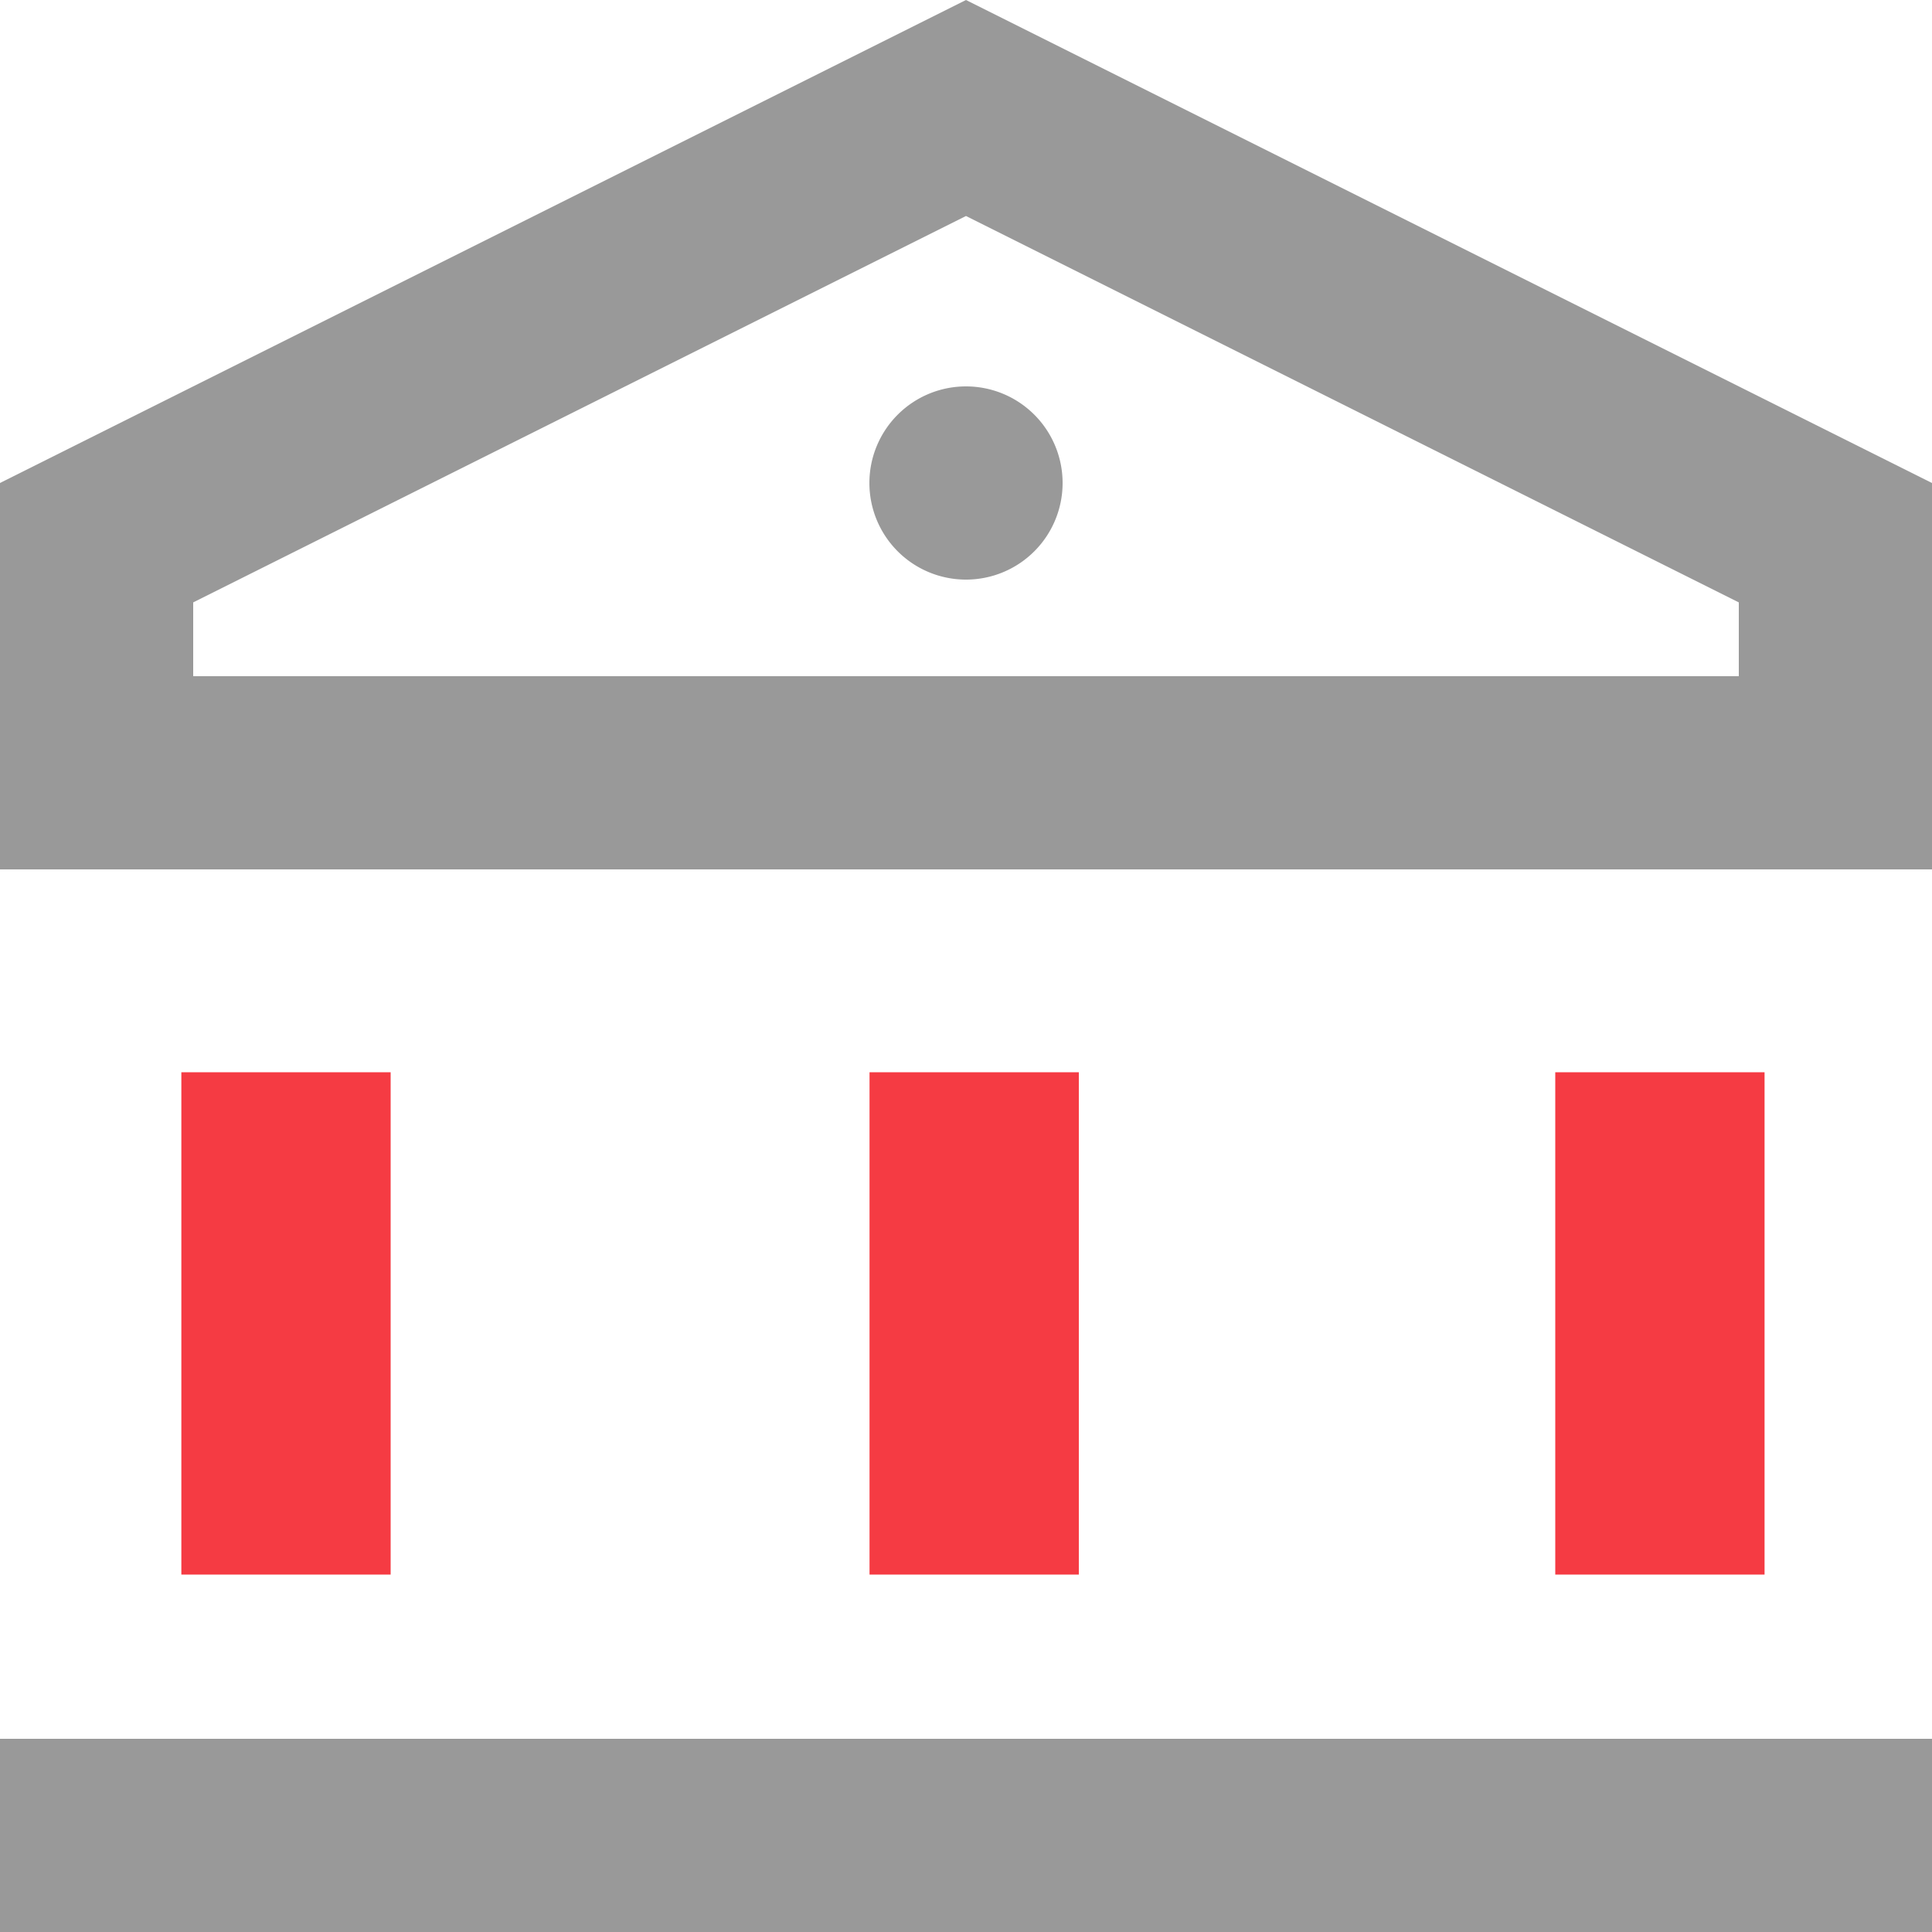
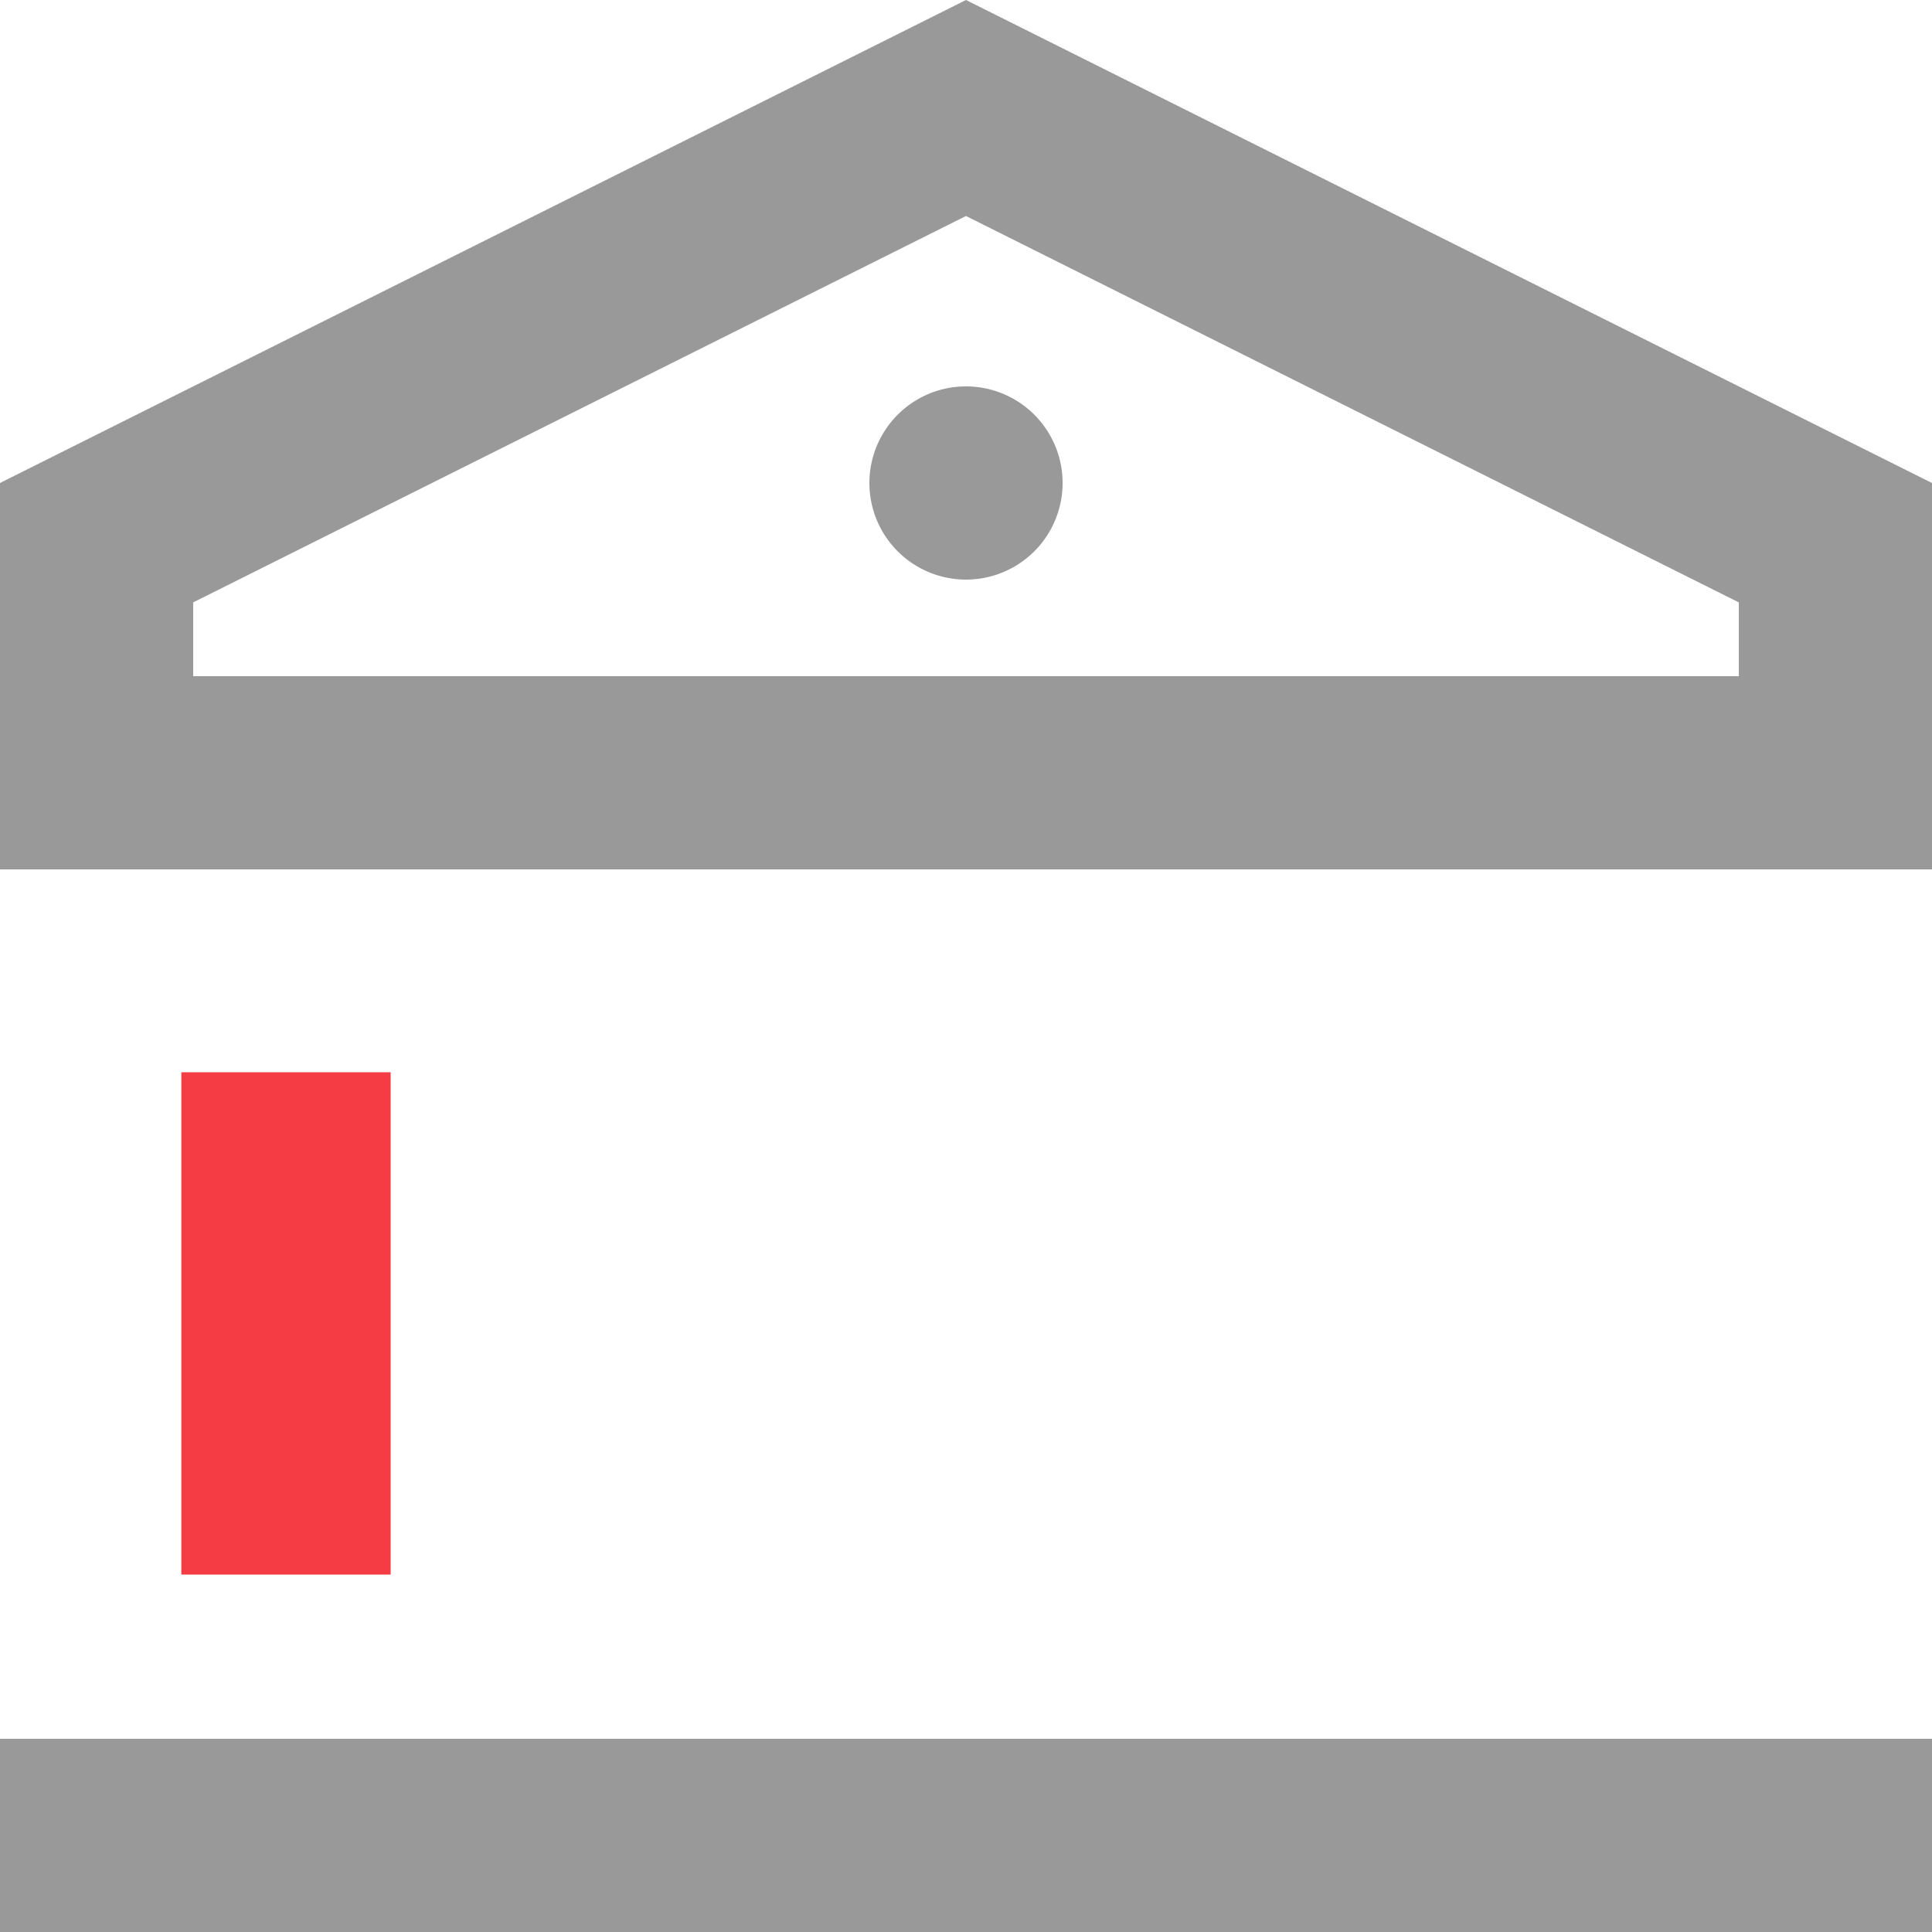
<svg xmlns="http://www.w3.org/2000/svg" id="College_Icon" width="15" height="15" viewBox="0 0 15 15">
  <defs>
    <style>
            .cls-2{fill:#f53b43}
        </style>
  </defs>
  <path id="Path_59266" fill="#999" d="M2 15.5h15V17H2zm0-9.75L9.5 2 17 5.75v3H2zm1.5.927v.573h12v-.573l-6-3zm6-.177a.75.75 0 1 1 .75-.75.75.75 0 0 1-.75.75z" transform="translate(-2 -2)" />
  <path id="Rectangle_7811" d="M0 0H1.625V3.9H0z" class="cls-2" transform="translate(1.408 8.325)" />
-   <path id="Rectangle_7812" d="M0 0H1.625V3.9H0z" class="cls-2" transform="translate(6.751 8.325)" />
-   <path id="Rectangle_7813" d="M0 0H1.625V3.9H0z" class="cls-2" transform="translate(12.075 8.325)" />
</svg>